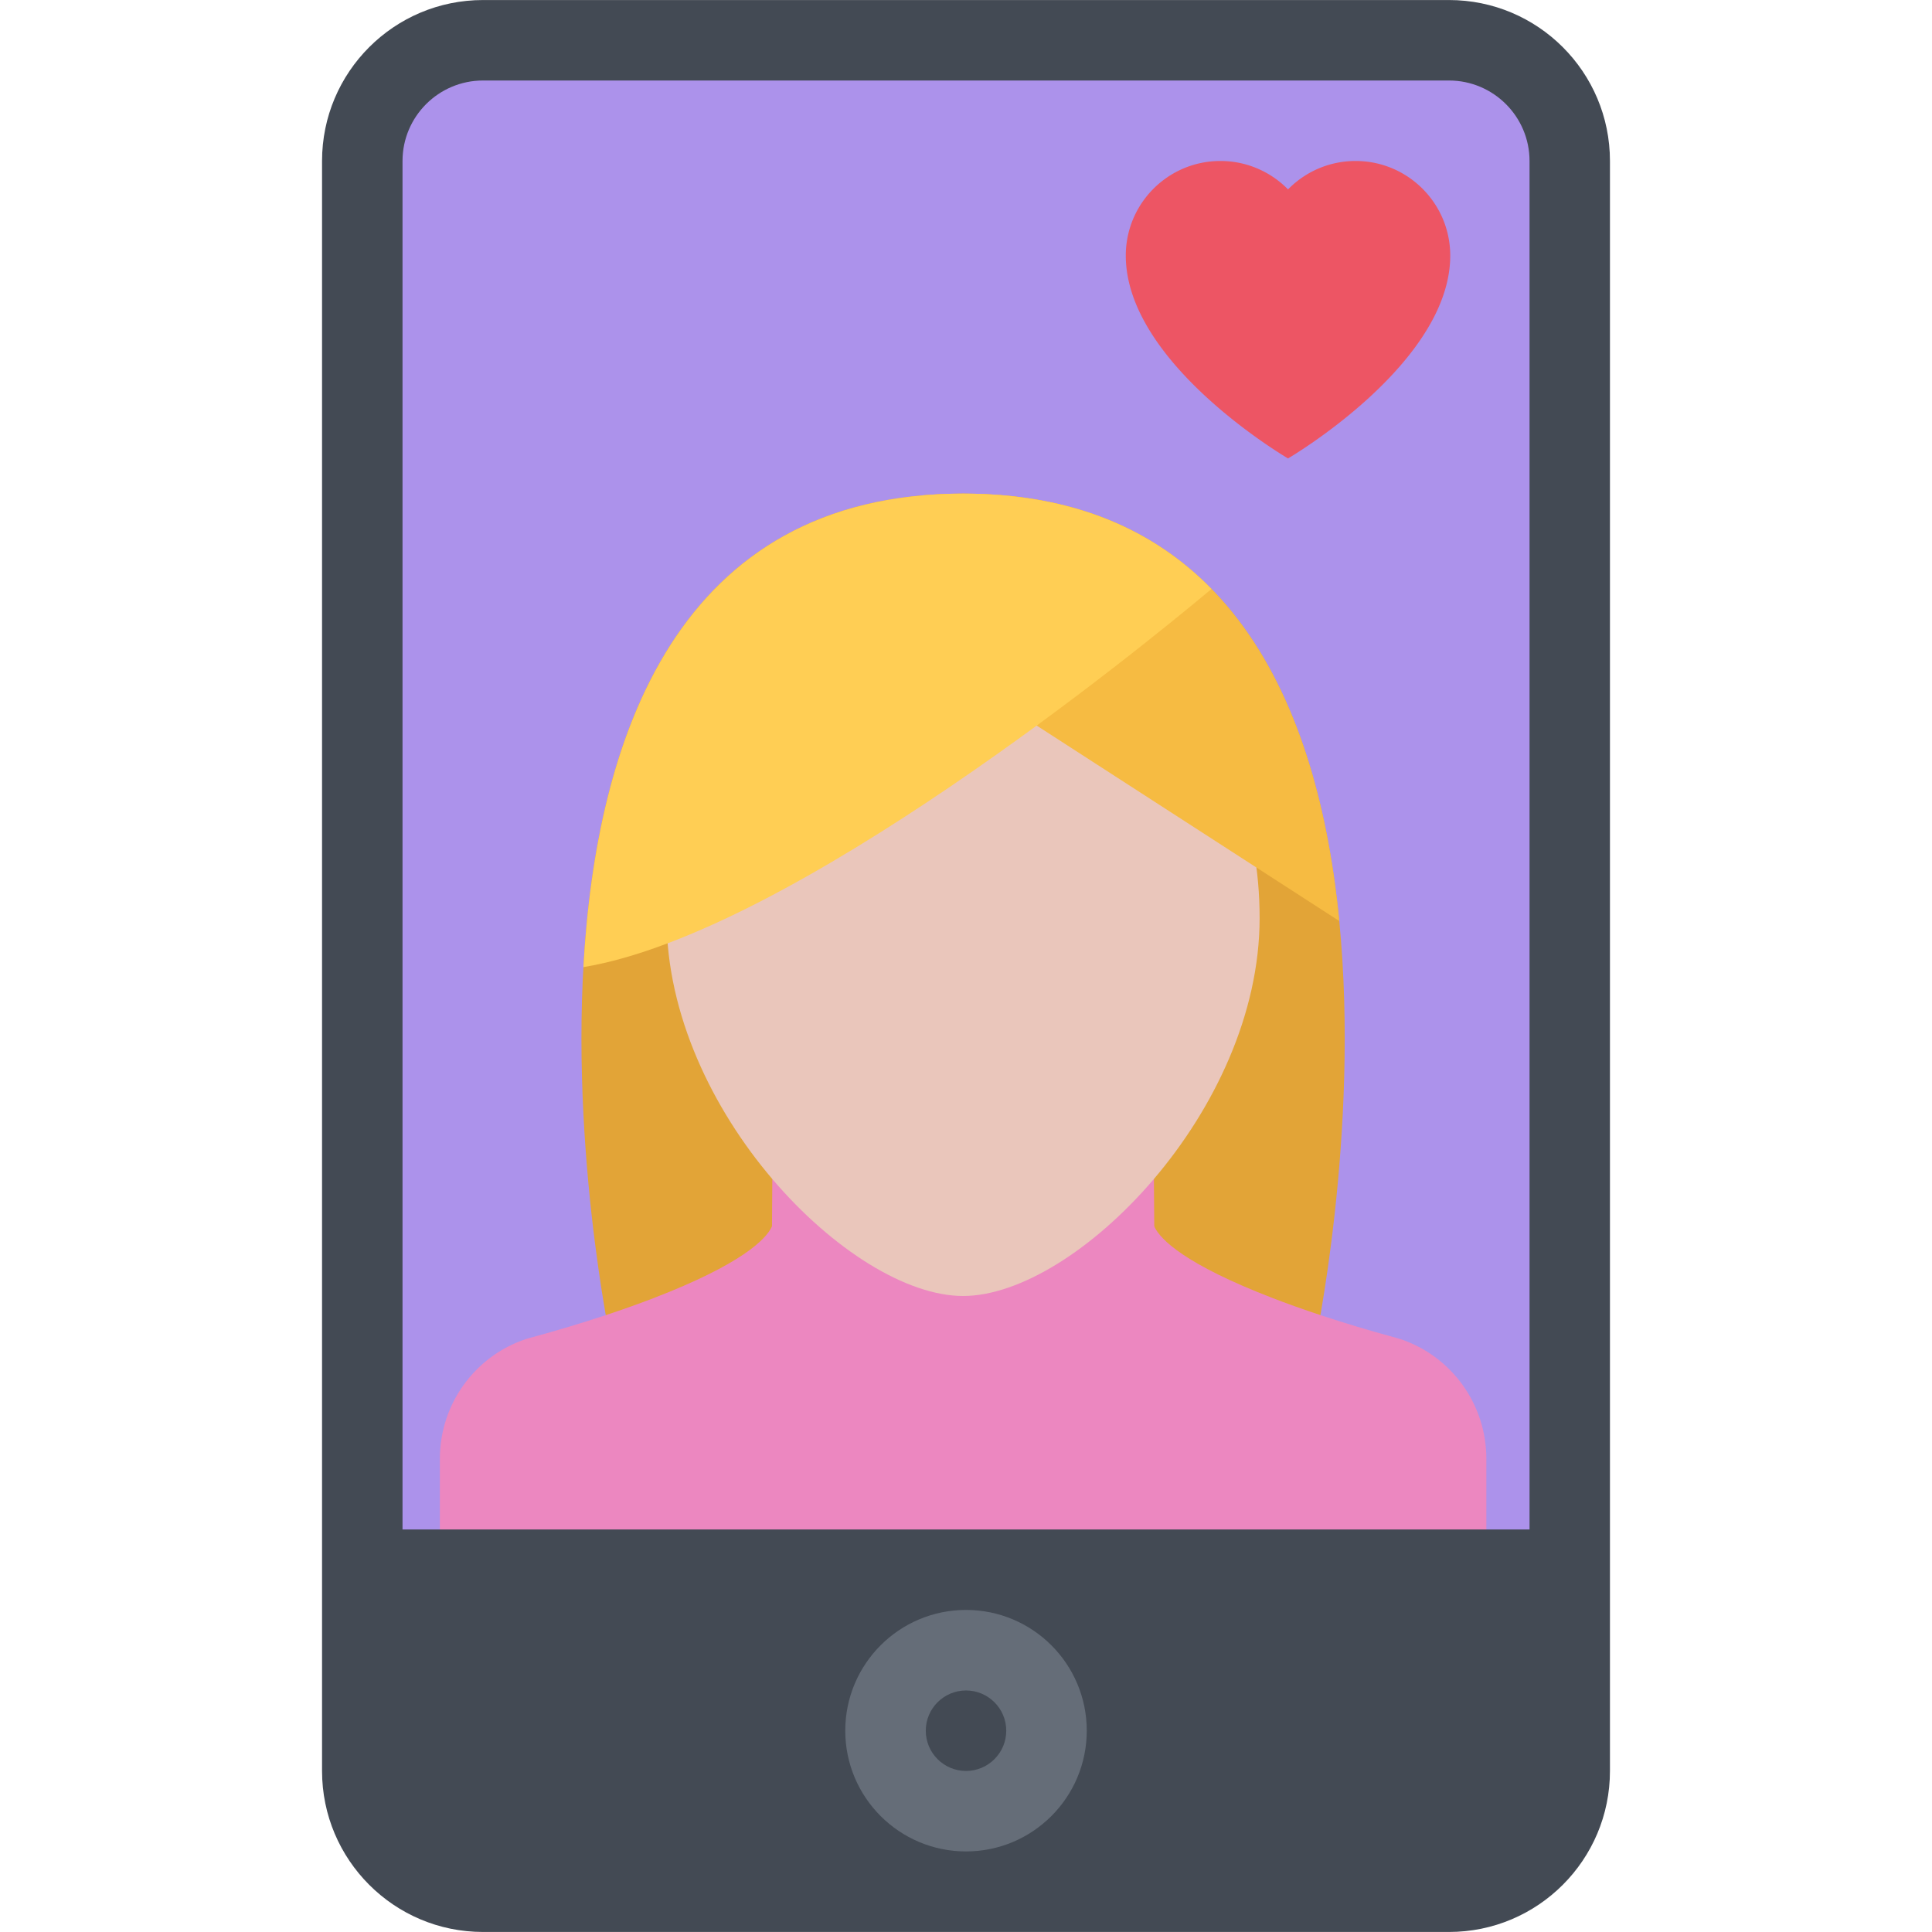
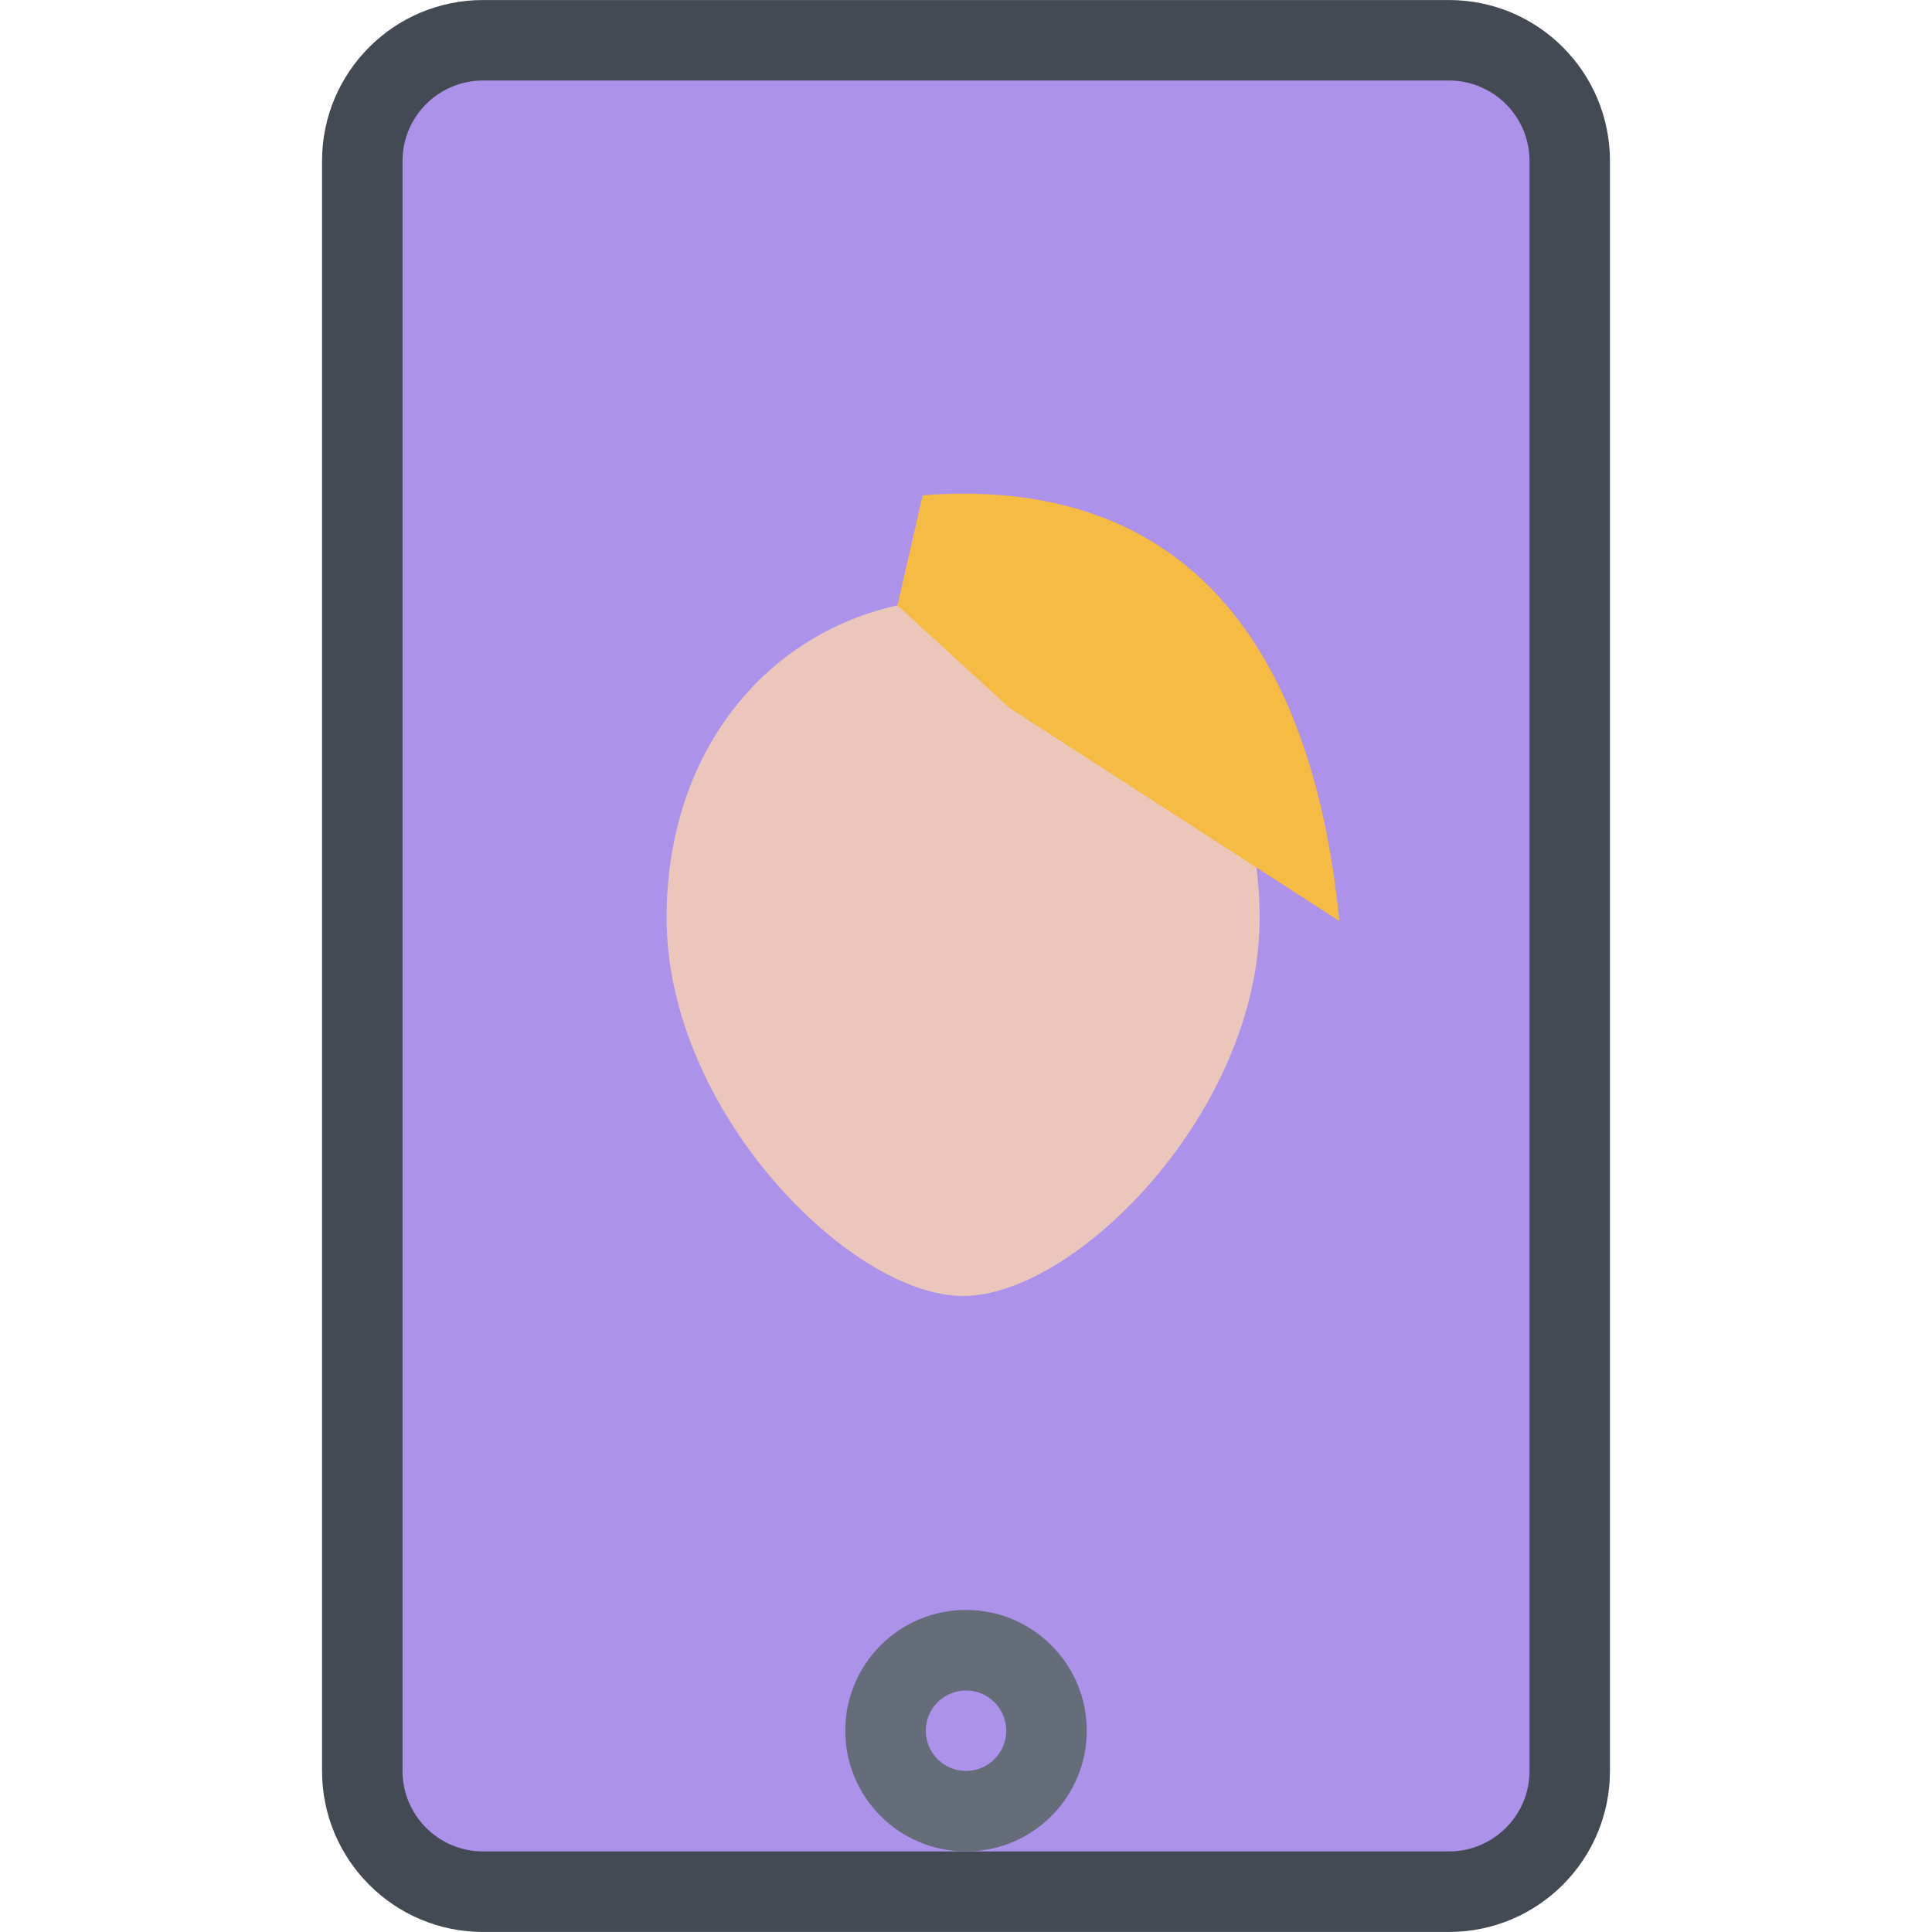
<svg xmlns="http://www.w3.org/2000/svg" t="1696763813238" class="icon" viewBox="0 0 1024 1024" version="1.1" p-id="135842" width="200" height="200">
  <path d="M256.016 1002.64c-35.296 0-63.998-28.718-63.998-64V85.326c0-35.28 28.702-63.998 63.998-63.998H768c35.278 0 63.996 28.718 63.996 63.998V938.64c0 35.282-28.718 64-63.996 64H256.016z" fill="#AC92EB" p-id="135843" />
-   <path d="M696.688 713.868H324.232s-97.076-452.234 186.228-452.234c283.286-0.002 186.228 452.234 186.228 452.234z" fill="#E2A437" p-id="135844" />
-   <path d="M742.25 709.742l-1.812-0.532c-30.188-8.188-52.312-15.966-65.688-21.124-47.214-18.156-59.558-31.282-62.684-37.466-0.094-0.218-0.188-0.468-0.282-0.688l-0.438-57.782-201.79 2.312-0.39 55.468c-0.11 0.218-0.188 0.468-0.296 0.688-3.156 6.186-15.438 19.31-62.702 37.498-13.312 5.124-35.484 12.904-65.42 21.03l-2.046 0.594c-27.234 9.124-45.56 34.656-45.56 63.468v80.09h554.666v-80.09c0-28.81-18.308-54.34-45.558-63.466z" fill="#EC87C0" p-id="135845" />
  <path d="M667.624 486.594c0 102.122-97.372 200.306-157.166 200.306-59.81 0-157.15-98.186-157.15-200.306s70.356-169.494 157.15-169.494 157.166 67.372 157.166 169.494z" fill="#EAC6BB" p-id="135846" />
  <path d="M510.46 261.632c-7.42 0-14.56 0.344-21.466 0.938l-13.328 58.31 59.624 54.53 174.586 112.778c-11.064-113.184-57.56-226.556-199.416-226.556z" fill="#F6BB42" p-id="135847" />
-   <path d="M309.216 512.594c110.904-18.344 295.912-169.462 332.912-200.432-30.312-30.966-72.782-50.53-131.668-50.53-152.026 0-194.508 130.246-201.244 250.962z" fill="#FFCE54" p-id="135848" />
  <path d="M768 0.018H256.016c-47.124 0-85.326 38.186-85.326 85.308V938.64c0 47.124 38.202 85.342 85.326 85.342H768c47.122 0 85.308-38.216 85.308-85.342V85.326C853.308 38.204 815.122 0.018 768 0.018z m42.684 938.622c0 23.532-19.156 42.656-42.684 42.656H256.016c-23.53 0-42.67-19.124-42.67-42.656V85.326c0-23.53 19.14-42.654 42.67-42.654H768c23.528 0 42.684 19.124 42.684 42.654V938.64z" fill="#434A54" p-id="135849" />
-   <path d="M718.5 85.326a49.9 49.9 0 0 0-35.812 15.062c-9.124-9.282-21.812-15.062-35.84-15.062-27.718 0-50.156 22.468-50.156 50.154 0 57.342 85.996 107.498 85.996 107.498s85.968-50.156 85.968-107.498c0-27.686-22.468-50.154-50.156-50.154z" fill="#ED5564" p-id="135850" />
-   <path d="M192.018 810.644v127.996c0 35.282 28.702 64 63.998 64H768c35.278 0 63.996-28.718 63.996-64v-127.996H192.018z" fill="#434A54" p-id="135851" />
  <path d="M512.006 853.3c-35.342 0-63.998 28.656-63.998 63.998s28.656 63.998 63.998 63.998c35.34 0 63.998-28.656 63.998-63.998s-28.656-63.998-63.998-63.998z m0 85.34c-11.764 0-21.326-9.562-21.326-21.342 0-11.75 9.562-21.312 21.326-21.312 11.766 0 21.33 9.562 21.33 21.312 0 11.78-9.562 21.342-21.33 21.342z" fill="#656D78" p-id="135852" />
</svg>